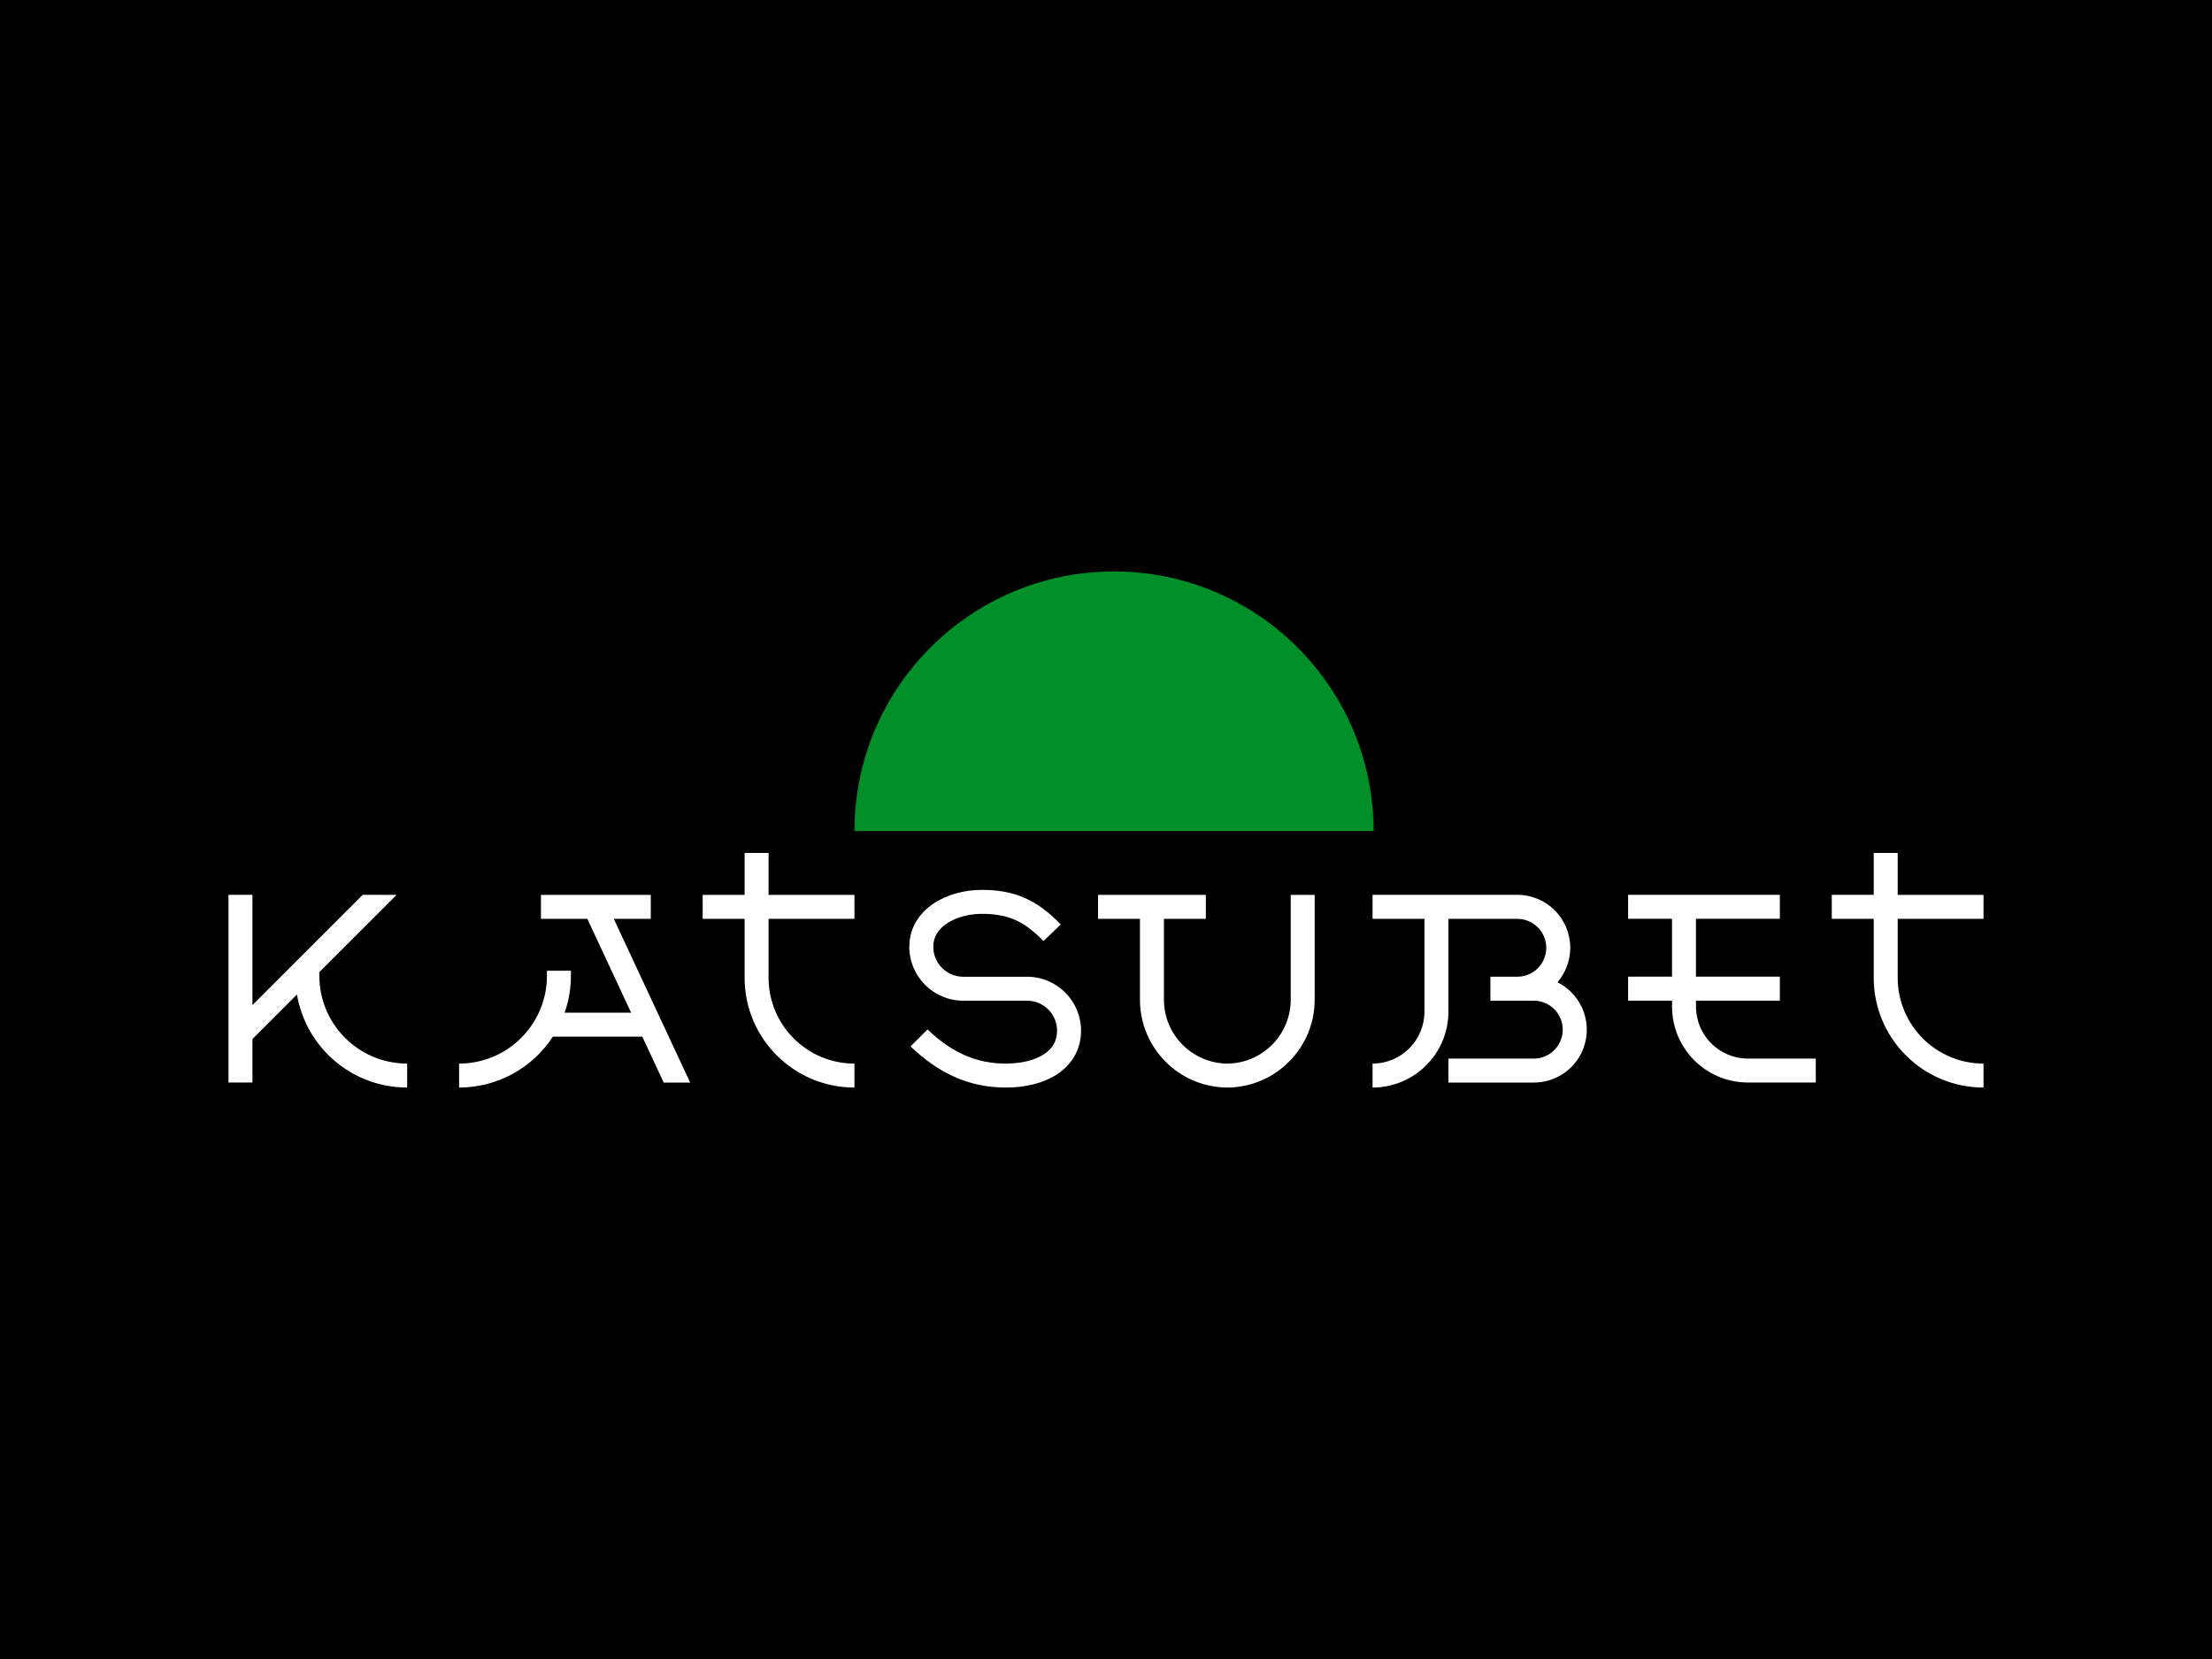
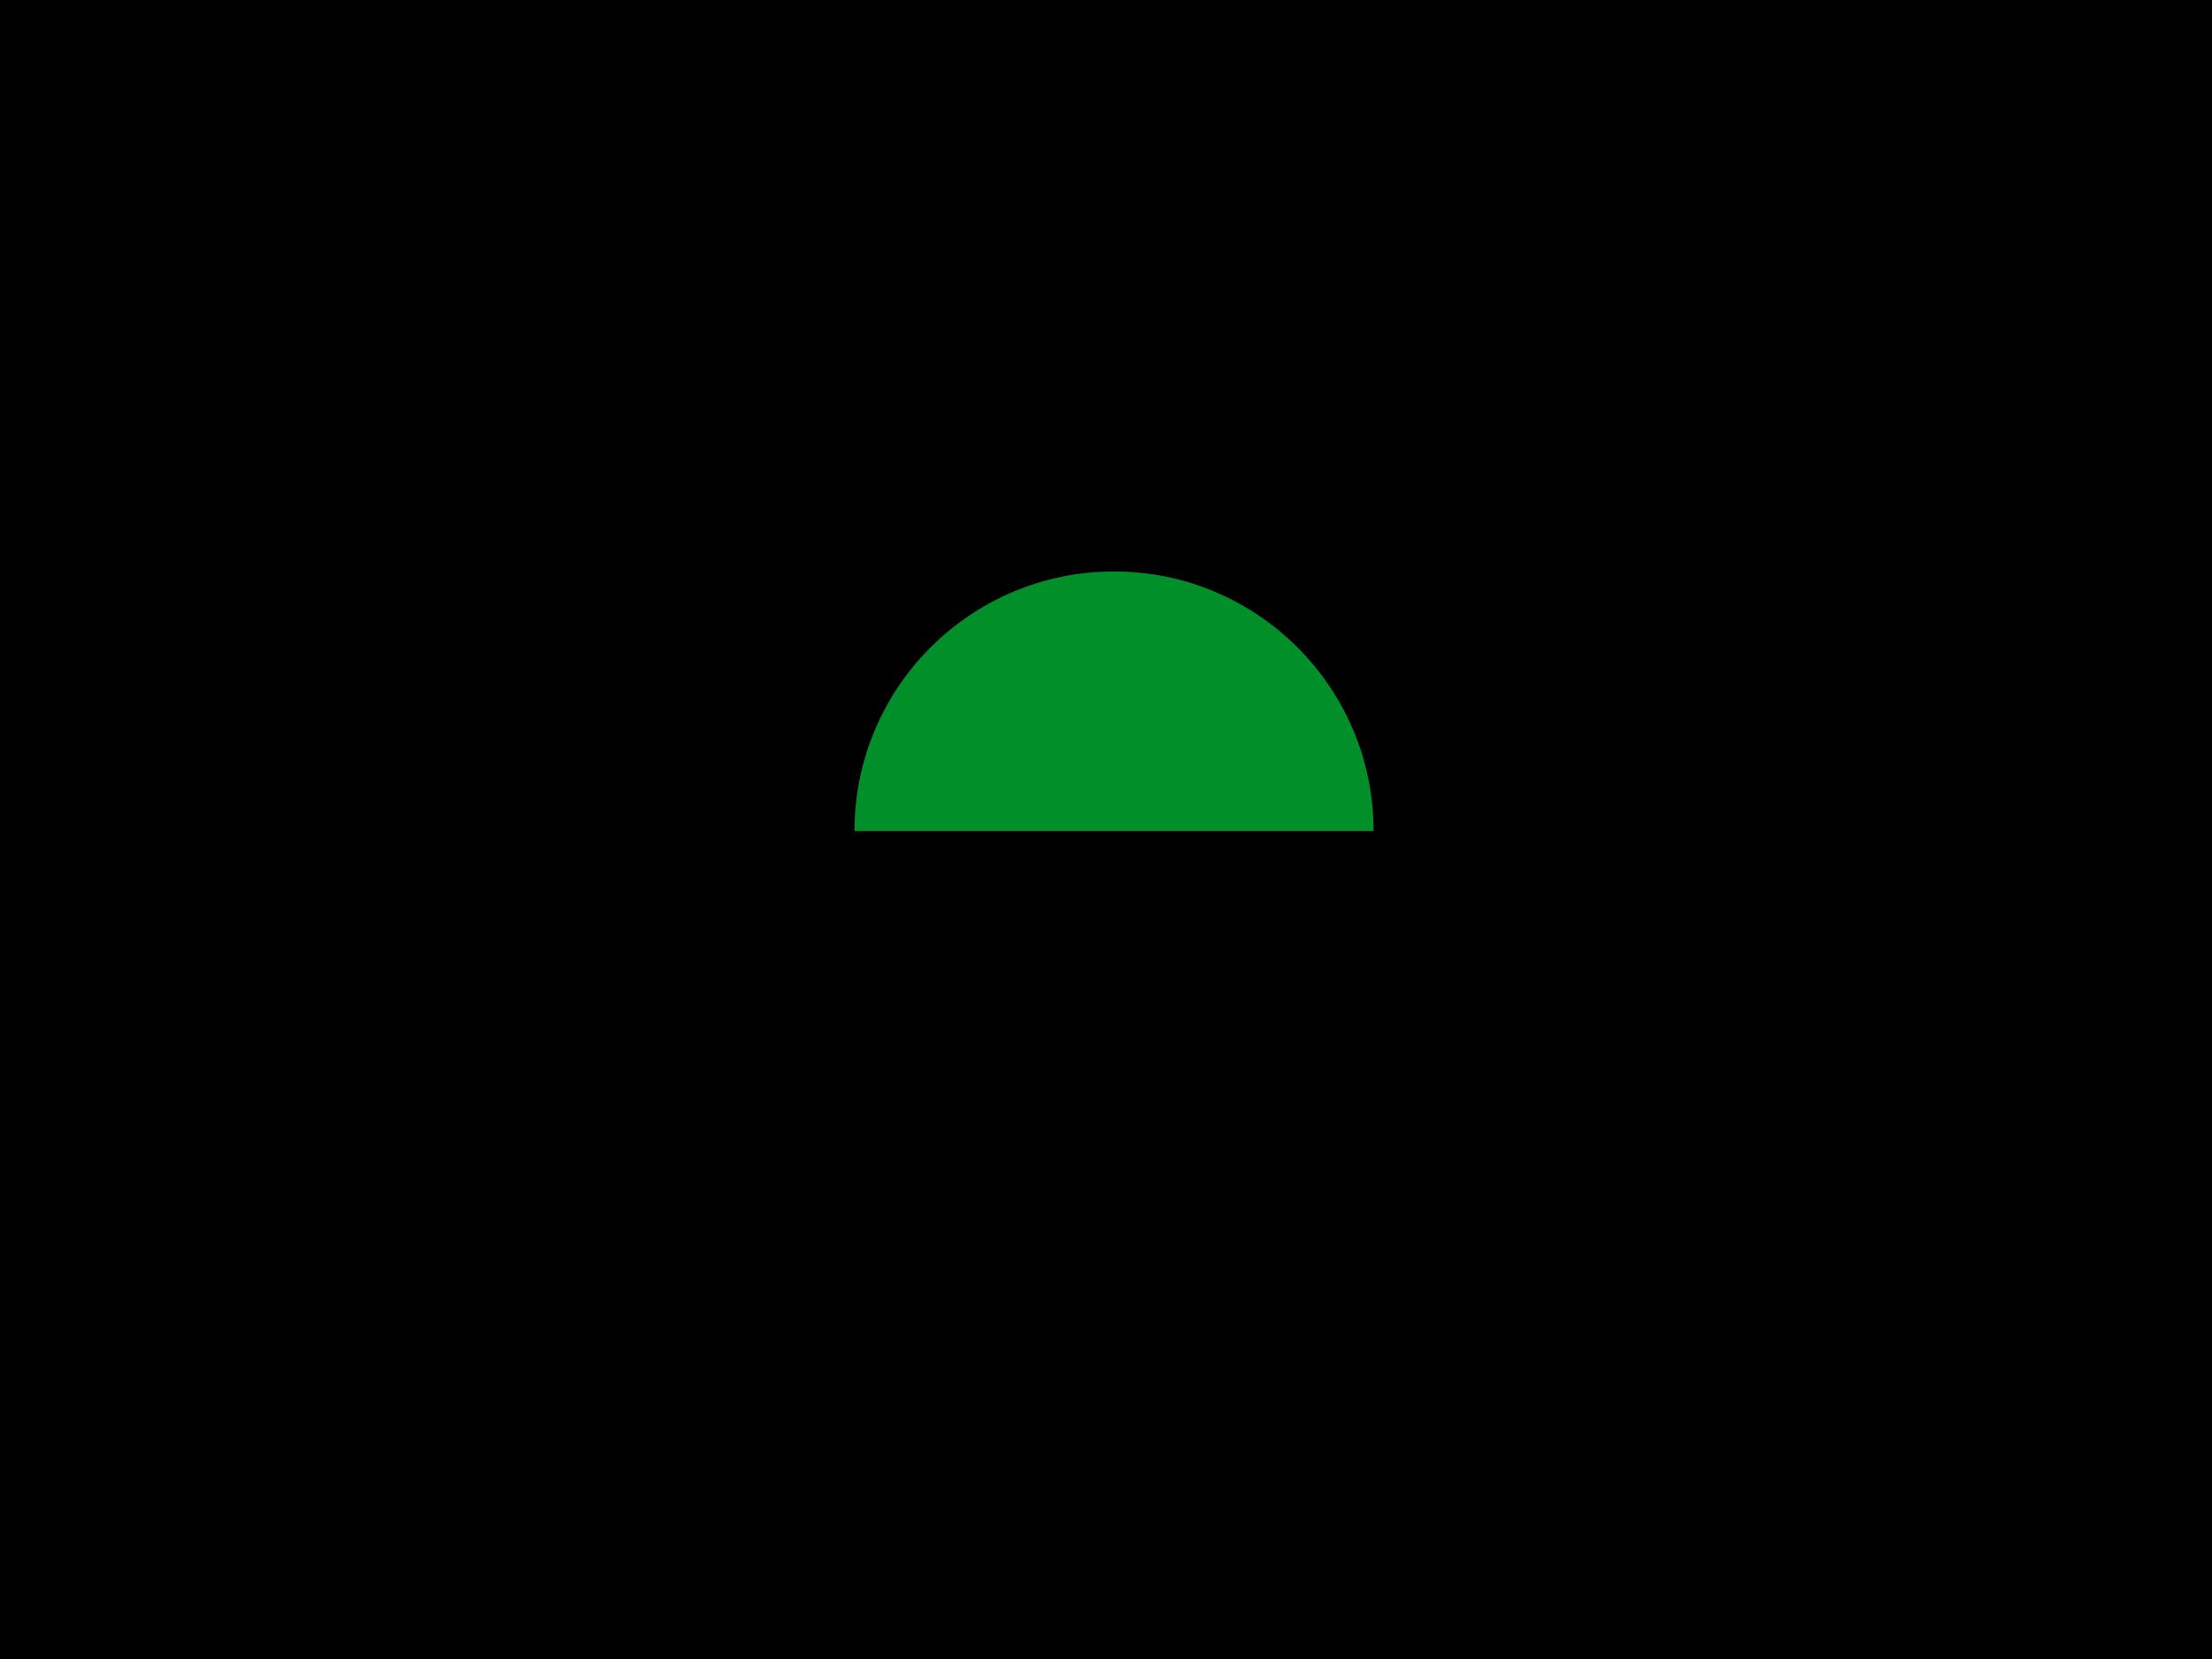
<svg xmlns="http://www.w3.org/2000/svg" version="1.1" id="Layer_1" x="0px" y="0px" width="120px" height="90px" viewBox="0 0 120 90" enable-background="new 0 0 120 90" xml:space="preserve">
  <rect x="0" y="0" width="120" height="90" fill="#333333" stroke="none" />
  <path d="M125.503,82.828c0,6.279-3.354,11.422-7.456,11.422H1.954c-4.1,0-7.457-5.143-7.457-11.422V7.174  c0-6.284,3.358-11.424,7.457-11.424h116.09c4.101,0,7.46,5.142,7.46,11.424L125.503,82.828L125.503,82.828z" />
  <g>
    <g>
-       <path fill="#FFFFFF" d="M21.515,48.546l-4.192,4.191v0.195c0,2.633,2.134,4.767,4.766,4.767v1.3c-2.957,0-5.483-2.133-5.98-5.047    l-2.414,2.414v2.361h-1.3V48.545h1.3v5.981l5.982-5.981L21.515,48.546z M35.305,48.546v1.3h-2.007l4.142,8.882h-1.435    l-1.162-2.492h-4.85c-1.118,1.725-3.034,2.764-5.088,2.763v-1.3c2.632,0,4.766-2.133,4.766-4.766v-0.271h1.3v0.271    c0,0.702-0.12,1.377-0.34,2.004h3.606l-2.374-5.091h-2.517v-1.3H35.305z M38.12,49.846v-1.3h2.275v-2.275h1.3v2.275h4.658v1.3    h-4.658v3.195c0,2.572,2.085,4.658,4.658,4.658v1.3c-3.29,0-5.958-2.666-5.958-5.956c0-0.001,0-0.001,0-0.002v-3.196L38.12,49.846    z M78.576,49.846v5.036c0,2.273-1.842,4.116-4.115,4.116v-1.3c1.555,0,2.815-1.262,2.815-2.816v-5.037h-2.815v-1.3h7.853    c1.585-0.001,2.87,1.284,2.872,2.868c0,0.688-0.247,1.354-0.695,1.875c1.419,0.705,1.998,2.428,1.292,3.848    c-0.481,0.969-1.466,1.584-2.548,1.592h-4.658v-1.3h4.631c0.867,0,1.57-0.703,1.57-1.571c0-0.867-0.703-1.57-1.57-1.57h-2.355    v-1.301h1.462c0.867,0,1.569-0.703,1.569-1.57c-0.001-0.866-0.703-1.568-1.569-1.569H78.576z M61.842,49.846h-2.275v-1.3h5.85v1.3    h-2.274v4.386c0,1.904,1.535,3.451,3.438,3.467c1.904-0.016,3.439-1.563,3.439-3.467v-5.686h1.3v5.686    c0.001,2.611-2.101,4.736-4.712,4.767h-0.054c-2.611-0.03-4.712-2.155-4.712-4.767V49.846z M92.008,54.612    c0,1.555,1.26,2.815,2.816,2.815l0,0h3.682v1.3h-3.789v-0.002c-2.22-0.058-3.993-1.866-4.008-4.086v-0.354h-2.385v-1.301h2.383    v-3.14h-2.383v-1.3h8.232v1.3h-4.551v3.14h4.551v1.301h-4.551L92.008,54.612z M107.605,58.998c-3.29,0-5.957-2.667-5.957-5.957    v-3.196h-2.275v-1.3h2.275v-2.274h1.301v2.275h4.656v1.3h-4.656v3.195c0,2.572,2.084,4.657,4.656,4.658V58.998z M50.317,55.845    c1.333,1.277,2.683,1.854,4.24,1.854c0.872,0,1.595-0.19,2.078-0.508c0.458-0.301,0.71-0.717,0.71-1.279    c0-0.896-0.727-1.625-1.624-1.625h-3.466c-1.615,0-2.924-1.309-2.925-2.924c0-1.07,0.58-1.865,1.343-2.365    c0.748-0.49,1.697-0.723,2.584-0.723c0.847,0,1.597,0.117,2.31,0.427c0.71,0.308,1.342,0.788,1.978,1.452l-0.94,0.899    c-0.555-0.579-1.048-0.94-1.555-1.159c-0.506-0.22-1.07-0.318-1.793-0.318c-0.684,0-1.373,0.182-1.871,0.509    c-0.483,0.315-0.756,0.74-0.756,1.278c0,0.896,0.728,1.625,1.625,1.625h3.466c1.615,0,2.924,1.309,2.925,2.924    c0,1.046-0.513,1.85-1.297,2.365c-0.76,0.498-1.756,0.722-2.792,0.722c-1.963,0-3.625-0.758-5.16-2.233L50.317,55.845z" />
-     </g>
+       </g>
    <g>
      <path fill="#008F28" d="M60.436,31.001c-7.777,0-14.081,6.304-14.081,14.081h28.163C74.518,37.305,68.213,31.001,60.436,31.001    L60.436,31.001z" />
    </g>
  </g>
</svg>